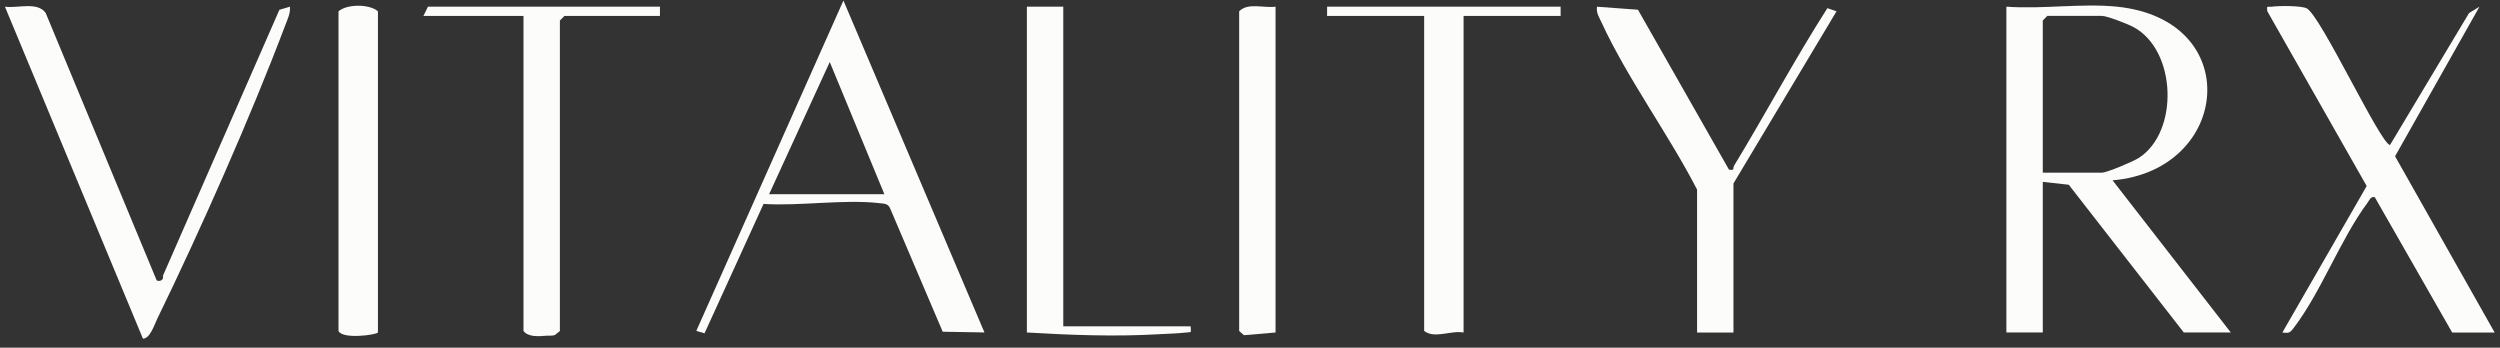
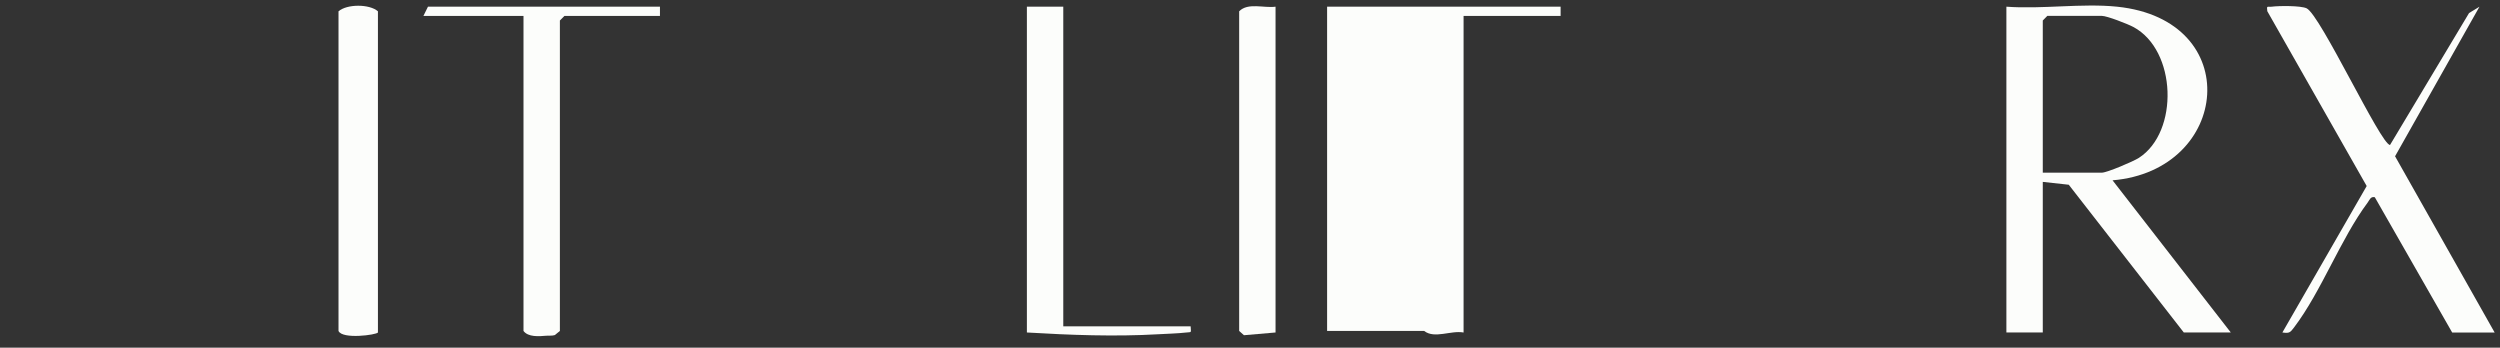
<svg xmlns="http://www.w3.org/2000/svg" width="151" height="21" viewBox="0 0 151 21" fill="none">
  <rect x="0" y="0" width="151" height="21" fill="#333333" stroke="none" />
  <g clip-path="url(#clip0_1377_10481)">
    <path d="M127.871 0.404C135.619 1.2 134.725 10.291 127.598 10.891L134.74 20.082H131.901L124.953 11.158L123.384 10.986V20.082H121.186V0.404C123.331 0.564 125.763 0.187 127.871 0.404ZM123.384 10.429H126.955C127.256 10.429 128.851 9.753 129.188 9.536C131.622 7.967 131.476 3.033 128.857 1.631C128.514 1.447 127.261 0.959 126.955 0.959H123.658L123.384 1.238V10.427V10.429Z" fill="#FCFDFB" />
-     <path d="M59.46 20.08L56.94 20.036L53.762 12.582C53.632 12.291 53.416 12.306 53.15 12.274C51 12.02 48.325 12.458 46.118 12.317L42.554 20.13L42.058 19.985L50.943 0.033L59.46 20.08ZM53.416 11.728L50.117 3.746L46.455 11.728H53.416Z" fill="#FCFDFB" />
    <path d="M148.111 20.082L143.438 11.912C143.182 11.856 143.131 12.064 143.014 12.224C141.367 14.435 140.222 17.585 138.561 19.777C138.325 20.089 138.277 20.141 137.856 20.082L142.948 11.236L136.945 0.677C136.892 0.304 136.958 0.437 137.211 0.404C137.649 0.347 138.958 0.335 139.317 0.501C140.143 0.877 143.808 8.756 144.358 8.756L149.131 0.788L149.759 0.406L144.662 9.439L150.677 20.084H148.113L148.111 20.082Z" fill="#FCFDFB" />
-     <path d="M9.458 16.924C9.559 17.026 9.923 16.961 9.839 16.661L16.876 0.592L17.514 0.404C17.545 0.805 17.371 1.154 17.235 1.512C15.145 7.05 12.086 13.947 9.487 19.278C9.334 19.596 9.061 20.457 8.634 20.455L0.298 0.404C1.06 0.514 2.265 0.079 2.76 0.785L9.458 16.924Z" fill="#FCFDFB" />
-     <path d="M102.503 11.45C100.782 8.106 98.281 4.72 96.726 1.34C96.585 1.033 96.4 0.772 96.459 0.406L98.933 0.588L104.428 10.243C104.8 10.321 104.652 10.148 104.74 10.005C106.65 6.859 108.396 3.586 110.374 0.493L110.925 0.684L104.701 11.08V20.084H102.503V11.451V11.45Z" fill="#FCFDFB" />
-     <path d="M94.261 0.404V0.961H88.4V20.084C87.638 19.939 86.65 20.481 86.019 19.989V0.961H80.157V0.404H94.261Z" fill="#FCFDFB" />
+     <path d="M94.261 0.404V0.961H88.4V20.084C87.638 19.939 86.65 20.481 86.019 19.989H80.157V0.404H94.261Z" fill="#FCFDFB" />
    <path d="M39.861 0.404V0.961H34.092L33.817 1.239V19.989L33.513 20.238C33.346 20.292 33.17 20.262 33.002 20.277C32.548 20.318 31.901 20.368 31.619 19.989V0.961H25.575L25.849 0.404H39.861Z" fill="#FCFDFB" />
    <path d="M22.827 20.082C22.736 20.229 20.671 20.509 20.446 19.989V0.683C20.964 0.231 22.329 0.239 22.827 0.683V20.082Z" fill="#FCFDFB" />
    <path d="M64.222 0.404V19.711H71.915C71.937 20.136 71.983 20.043 71.644 20.084C71.153 20.141 70.479 20.16 69.955 20.189C67.336 20.34 64.64 20.238 62.024 20.082V0.404H64.222Z" fill="#FCFDFB" />
    <path d="M77.043 0.404V20.082L75.135 20.247L74.846 19.989V0.682C75.377 0.139 76.336 0.501 77.043 0.404Z" fill="#FCFDFB" />
  </g>
  <defs>
    <clipPath id="clip0_1377_10481">
      <rect width="150.377" height="20.422" fill="white" transform="translate(0.298 0.033)" />
    </clipPath>
  </defs>
</svg>